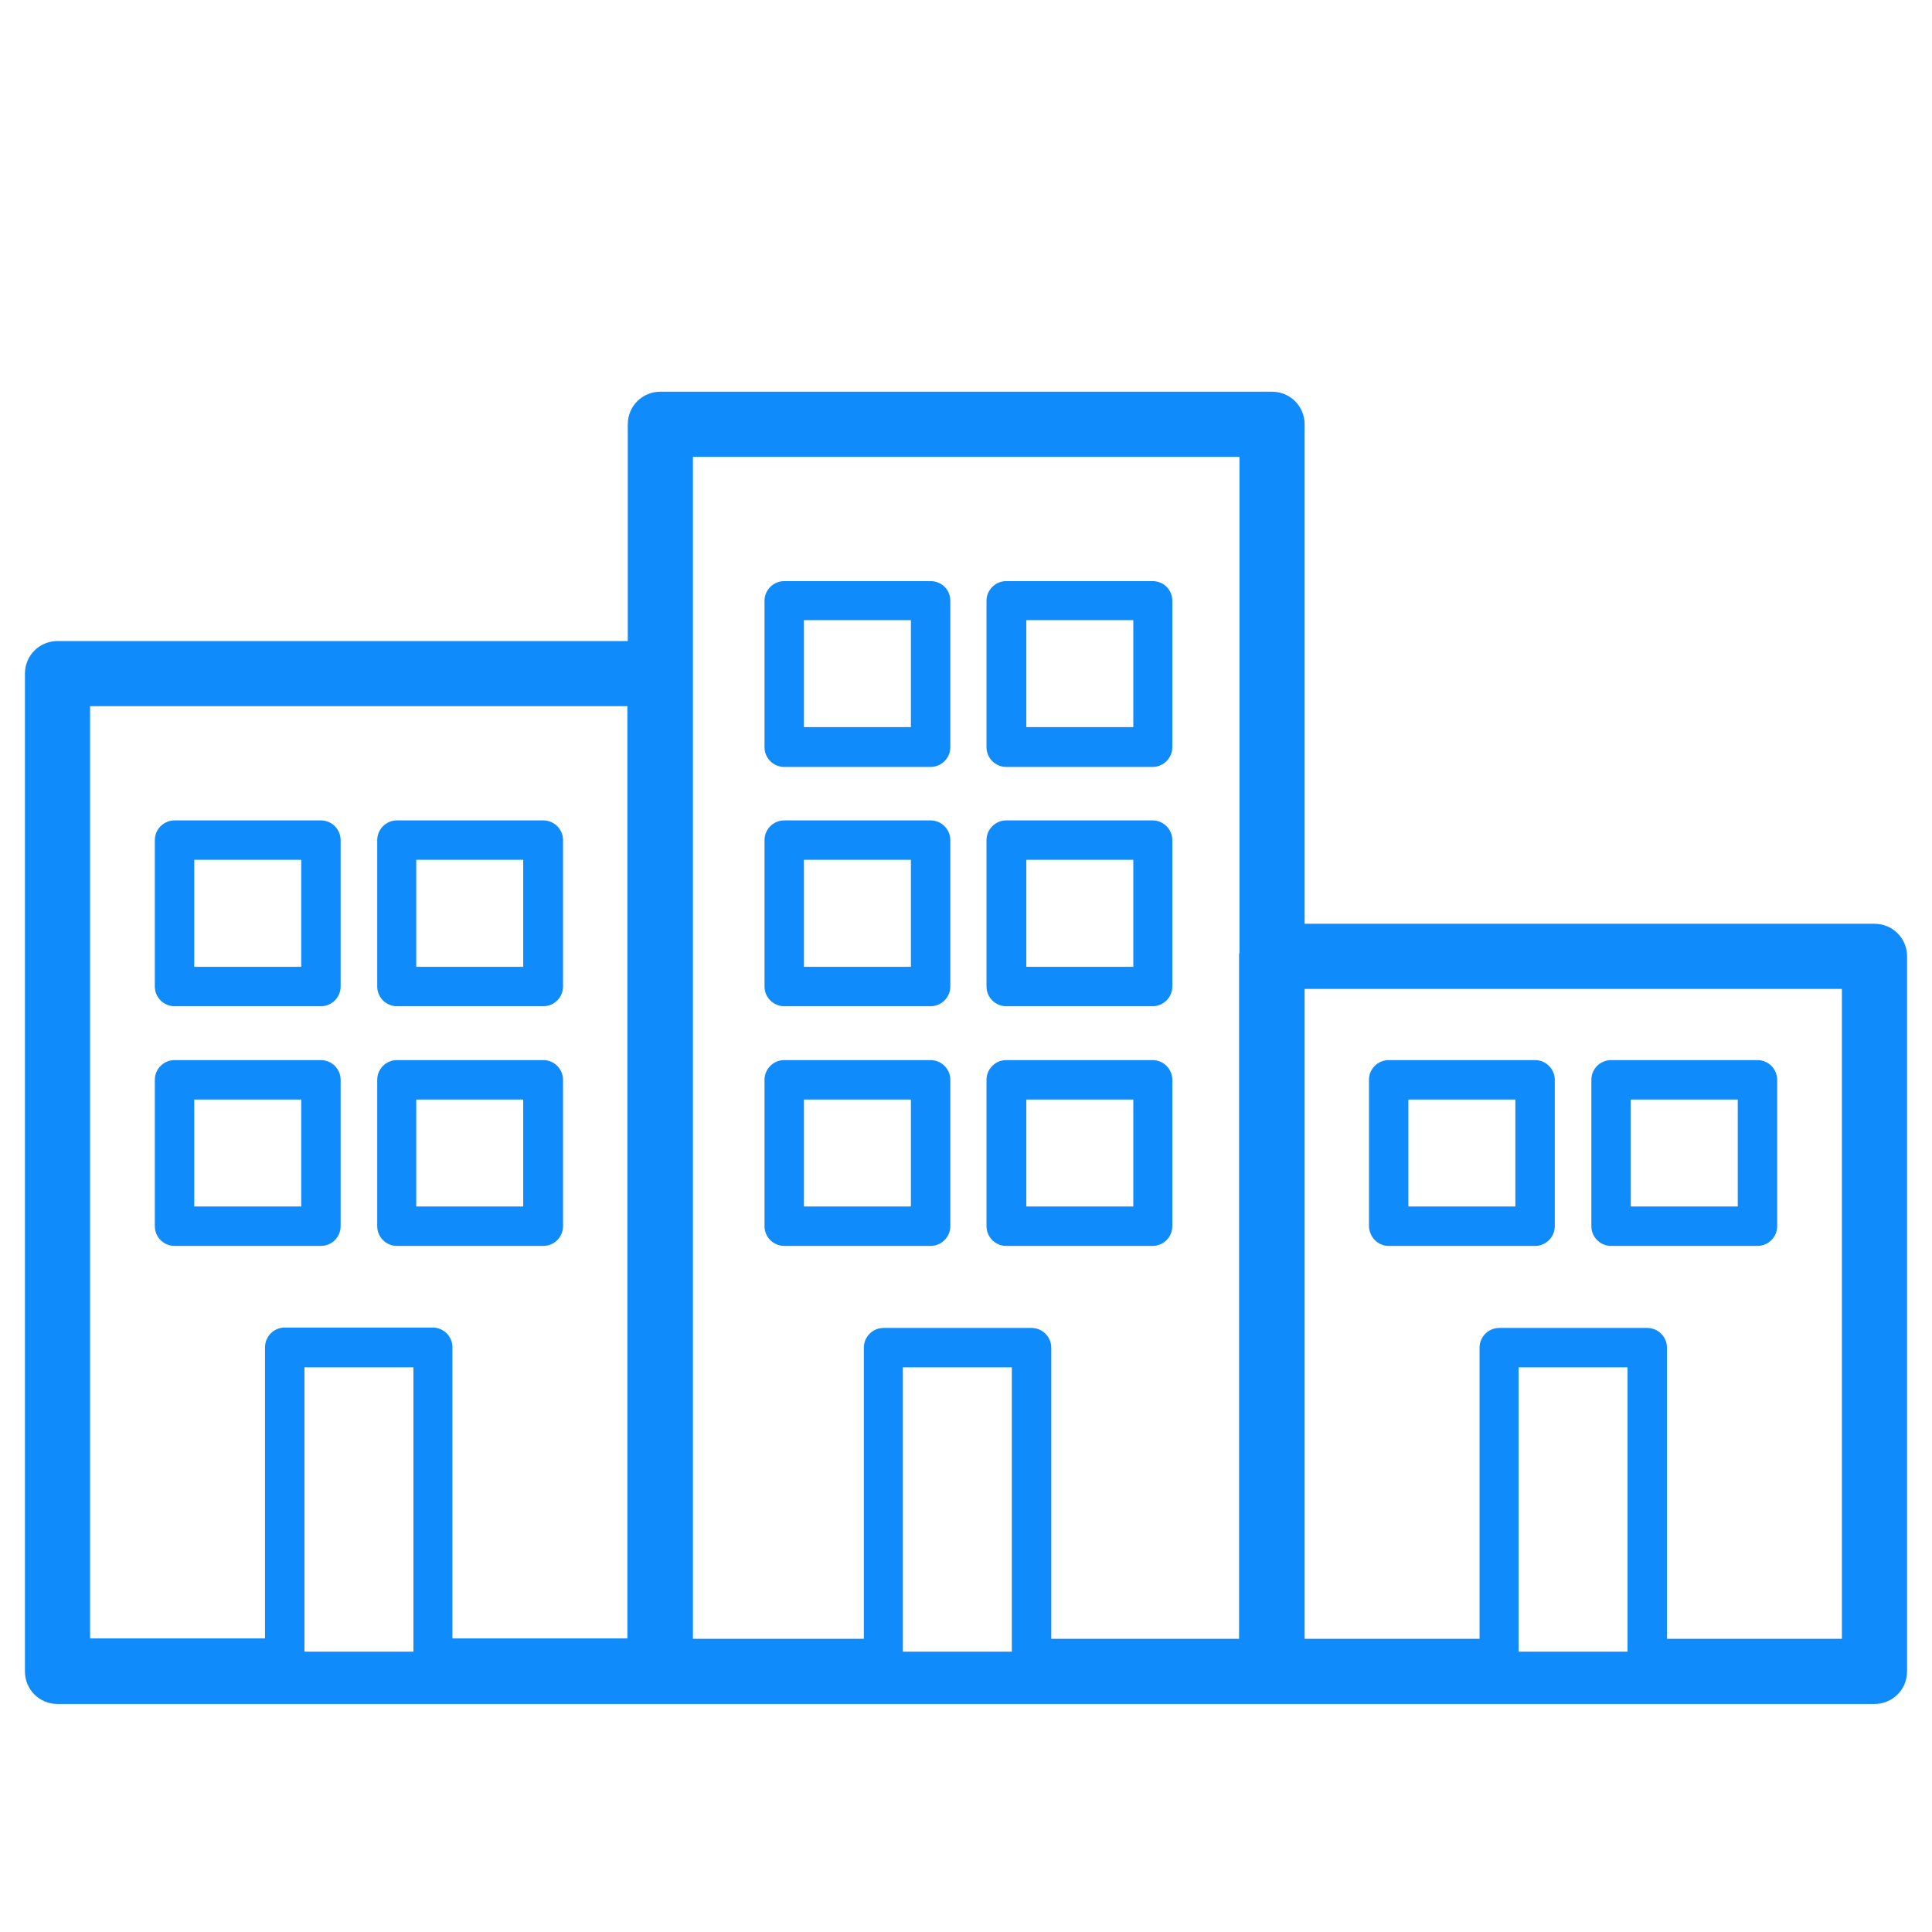
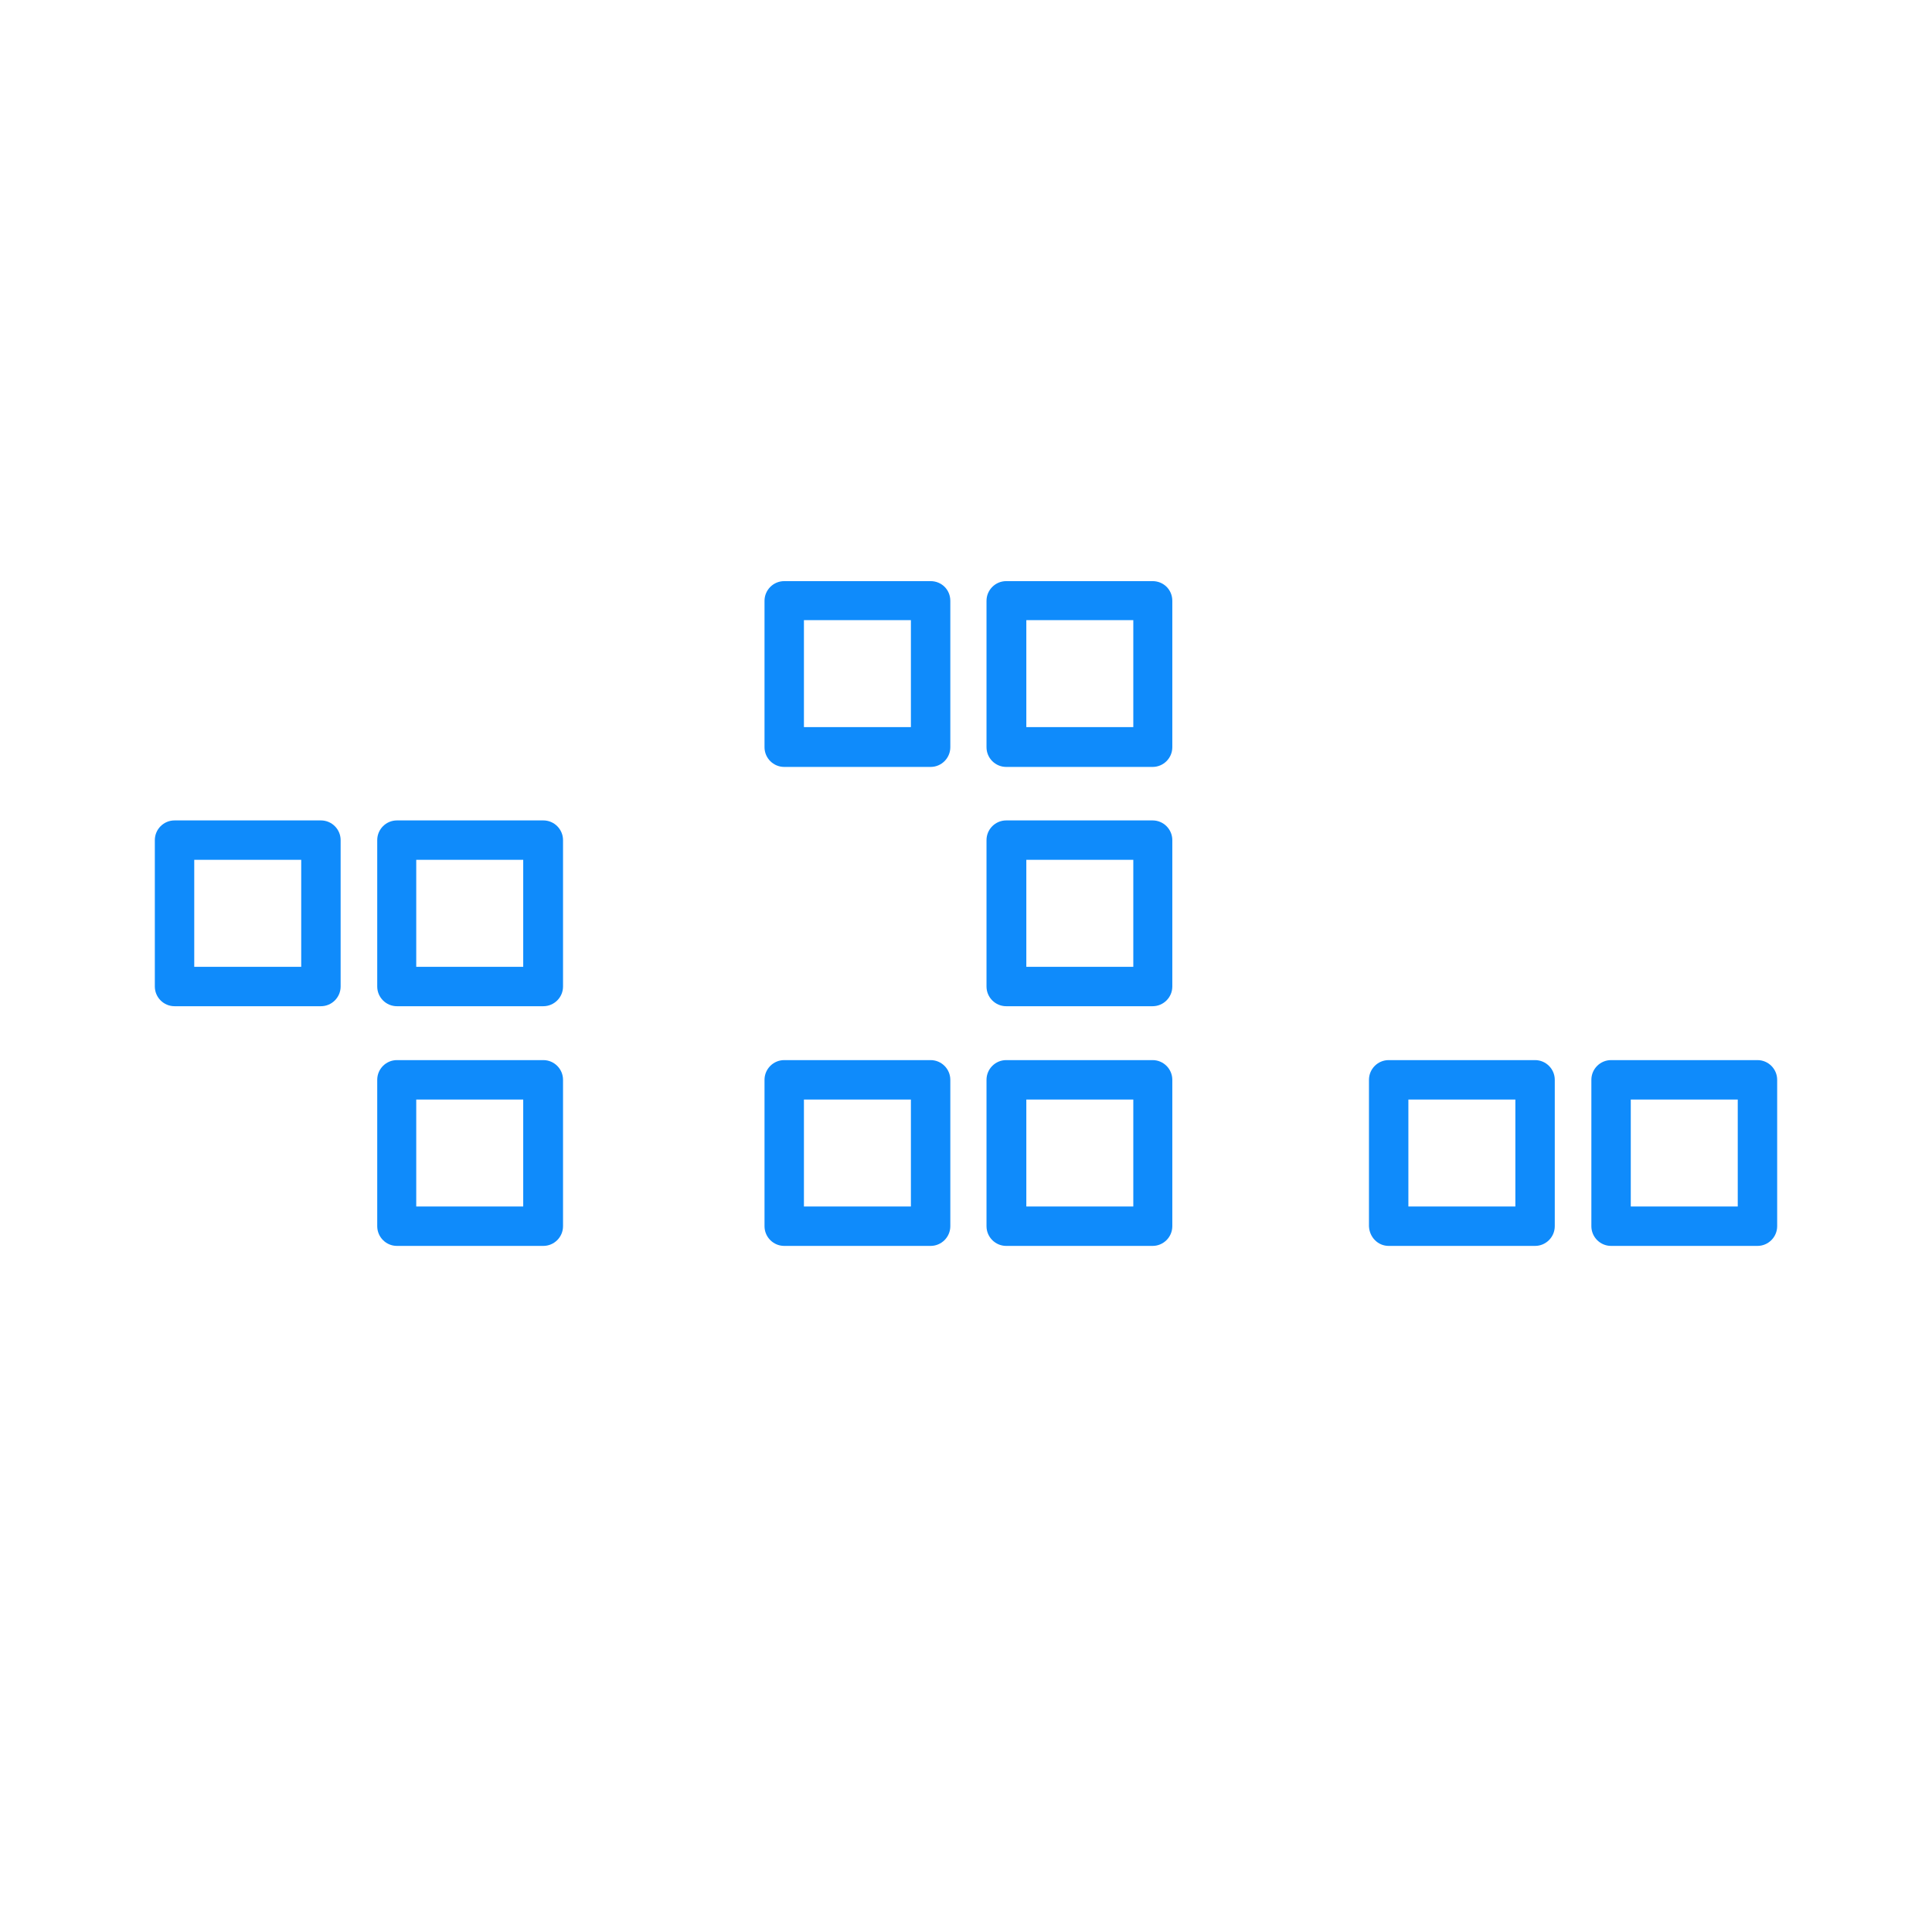
<svg xmlns="http://www.w3.org/2000/svg" version="1.1" id="Camada_1" x="0px" y="0px" viewBox="0 0 480.4 480.4" style="enable-background:new 0 0 480.4 480.4;" xml:space="preserve">
  <style type="text/css">
	.st0{fill:#0F8BFB;}
</style>
  <g id="XMLID_20152_">
    <g>
-       <path id="XMLID_00000132776468497379980240000003159553658366756999_" class="st0" d="M466.1,229.7H324.4V105.5    c0-4.5-3.6-8.1-8.1-8.1H164.2c-4.5,0-8.1,3.6-8.1,8.1v53.9H14.3c-4.5,0-8.1,3.6-8.1,8.1v248.1c0,4.5,3.6,8.1,8.1,8.1h149.9h152    h0.1h149.8c4.5,0,8.1-3.6,8.1-8.1V237.8C474.2,233.3,470.6,229.7,466.1,229.7z M377.6,340h27.1v70.7h-27.1V340z M458,407.5h-43.5    v-72.4c0-2.7-2.2-4.9-4.9-4.9h-36.8c-2.7,0-4.9,2.2-4.9,4.9v72.4h-43.5V245.9H458V407.5z M22.4,175.6h133.6v231.8h-43.5v-72.4    c0-2.7-2.2-4.9-4.9-4.9H70.8c-2.7,0-4.9,2.2-4.9,4.9v72.4H22.4V175.6z M75.7,340h27.1v70.7H75.7V340z M308.1,237.8v169.7h-46.7    v-72.4c0-2.7-2.2-4.9-4.9-4.9h-36.8c-2.7,0-4.9,2.2-4.9,4.9v72.4h-42.5V167.5v-53.9h135.9v123.2    C308.1,237.1,308.1,237.5,308.1,237.8z M224.5,410.7V340h27.1v70.7H224.5z" />
      <path id="XMLID_00000126305200540275055880000013269466743744035255_" class="st0" d="M231.4,144.5H195c-2.7,0-4.9,2.2-4.9,4.9    v36.4c0,2.7,2.2,4.9,4.9,4.9h36.4c2.7,0,4.9-2.2,4.9-4.9v-36.4C236.3,146.6,234.1,144.5,231.4,144.5z M226.5,180.8h-26.6v-26.6    h26.6V180.8z" />
      <path id="XMLID_00000170254949035636512490000010333074076397107348_" class="st0" d="M286.6,144.5h-36.4c-2.7,0-4.9,2.2-4.9,4.9    v36.4c0,2.7,2.2,4.9,4.9,4.9h36.4c2.7,0,4.9-2.2,4.9-4.9v-36.4C291.5,146.6,289.3,144.5,286.6,144.5z M281.8,180.8h-26.6v-26.6    h26.6V180.8z" />
-       <path id="XMLID_00000157293104702162875170000003357239811460733315_" class="st0" d="M231.4,204H195c-2.7,0-4.9,2.2-4.9,4.9v36.4    c0,2.7,2.2,4.9,4.9,4.9h36.4c2.7,0,4.9-2.2,4.9-4.9v-36.4C236.3,206.2,234.1,204,231.4,204z M226.5,240.4h-26.6v-26.6h26.6V240.4z    " />
      <path id="XMLID_00000134929736897257460060000012047190734357104024_" class="st0" d="M286.6,204h-36.4c-2.7,0-4.9,2.2-4.9,4.9    v36.4c0,2.7,2.2,4.9,4.9,4.9h36.4c2.7,0,4.9-2.2,4.9-4.9v-36.4C291.5,206.2,289.3,204,286.6,204z M281.8,240.4h-26.6v-26.6h26.6    V240.4z" />
      <path id="XMLID_00000160913204835955055640000012529005963927956652_" class="st0" d="M231.4,263.6H195c-2.7,0-4.9,2.2-4.9,4.9    v36.4c0,2.7,2.2,4.9,4.9,4.9h36.4c2.7,0,4.9-2.2,4.9-4.9v-36.4C236.3,265.8,234.1,263.6,231.4,263.6z M226.5,300h-26.6v-26.6h26.6    V300z" />
      <path id="XMLID_00000129903976658188730240000016781463583207876026_" class="st0" d="M286.6,263.6h-36.4c-2.7,0-4.9,2.2-4.9,4.9    v36.4c0,2.7,2.2,4.9,4.9,4.9h36.4c2.7,0,4.9-2.2,4.9-4.9v-36.4C291.5,265.8,289.3,263.6,286.6,263.6z M281.8,300h-26.6v-26.6h26.6    V300z" />
      <path id="XMLID_00000046301746260630581940000000360949036258747293_" class="st0" d="M43.4,250.2h36.4c2.7,0,4.9-2.2,4.9-4.9    v-36.4c0-2.7-2.2-4.9-4.9-4.9H43.4c-2.7,0-4.9,2.2-4.9,4.9v36.4C38.5,248,40.7,250.2,43.4,250.2z M48.3,213.8h26.6v26.6H48.3    V213.8z" />
      <path id="XMLID_00000072256221441990632180000017289669939709711759_" class="st0" d="M98.7,250.2h36.4c2.7,0,4.9-2.2,4.9-4.9    v-36.4c0-2.7-2.2-4.9-4.9-4.9H98.7c-2.7,0-4.9,2.2-4.9,4.9v36.4C93.8,248,96,250.2,98.7,250.2z M103.5,213.8h26.6v26.6h-26.6    V213.8z" />
-       <path id="XMLID_00000090985906278565450030000001017508880220653700_" class="st0" d="M79.8,309.8c2.7,0,4.9-2.2,4.9-4.9v-36.4    c0-2.7-2.2-4.9-4.9-4.9H43.4c-2.7,0-4.9,2.2-4.9,4.9v36.4c0,2.7,2.2,4.9,4.9,4.9H79.8z M48.3,273.4h26.6V300H48.3V273.4z" />
      <path id="XMLID_00000065771387591145874080000018424577475915092627_" class="st0" d="M98.7,309.8h36.4c2.7,0,4.9-2.2,4.9-4.9    v-36.4c0-2.7-2.2-4.9-4.9-4.9H98.7c-2.7,0-4.9,2.2-4.9,4.9v36.4C93.8,307.6,96,309.8,98.7,309.8z M103.5,273.4h26.6V300h-26.6    V273.4z" />
      <path id="XMLID_00000109028105383921497830000002971587827871157175_" class="st0" d="M345.3,309.8h36.4c2.7,0,4.9-2.2,4.9-4.9    v-36.4c0-2.7-2.2-4.9-4.9-4.9h-36.4c-2.7,0-4.9,2.2-4.9,4.9v36.4C340.5,307.6,342.6,309.8,345.3,309.8z M350.2,273.4h26.6V300    h-26.6V273.4z" />
-       <path id="XMLID_00000128474100461640411650000012930105332930215328_" class="st0" d="M400.6,309.8H437c2.7,0,4.9-2.2,4.9-4.9    v-36.4c0-2.7-2.2-4.9-4.9-4.9h-36.4c-2.7,0-4.9,2.2-4.9,4.9v36.4C395.7,307.6,397.9,309.8,400.6,309.8z M405.5,273.4h26.6V300    h-26.6V273.4z" />
+       <path id="XMLID_00000128474100461640411650000012930105332930215328_" class="st0" d="M400.6,309.8H437c2.7,0,4.9-2.2,4.9-4.9    v-36.4c0-2.7-2.2-4.9-4.9-4.9h-36.4c-2.7,0-4.9,2.2-4.9,4.9v36.4C395.7,307.6,397.9,309.8,400.6,309.8z M405.5,273.4h26.6V300    h-26.6V273.4" />
    </g>
  </g>
</svg>